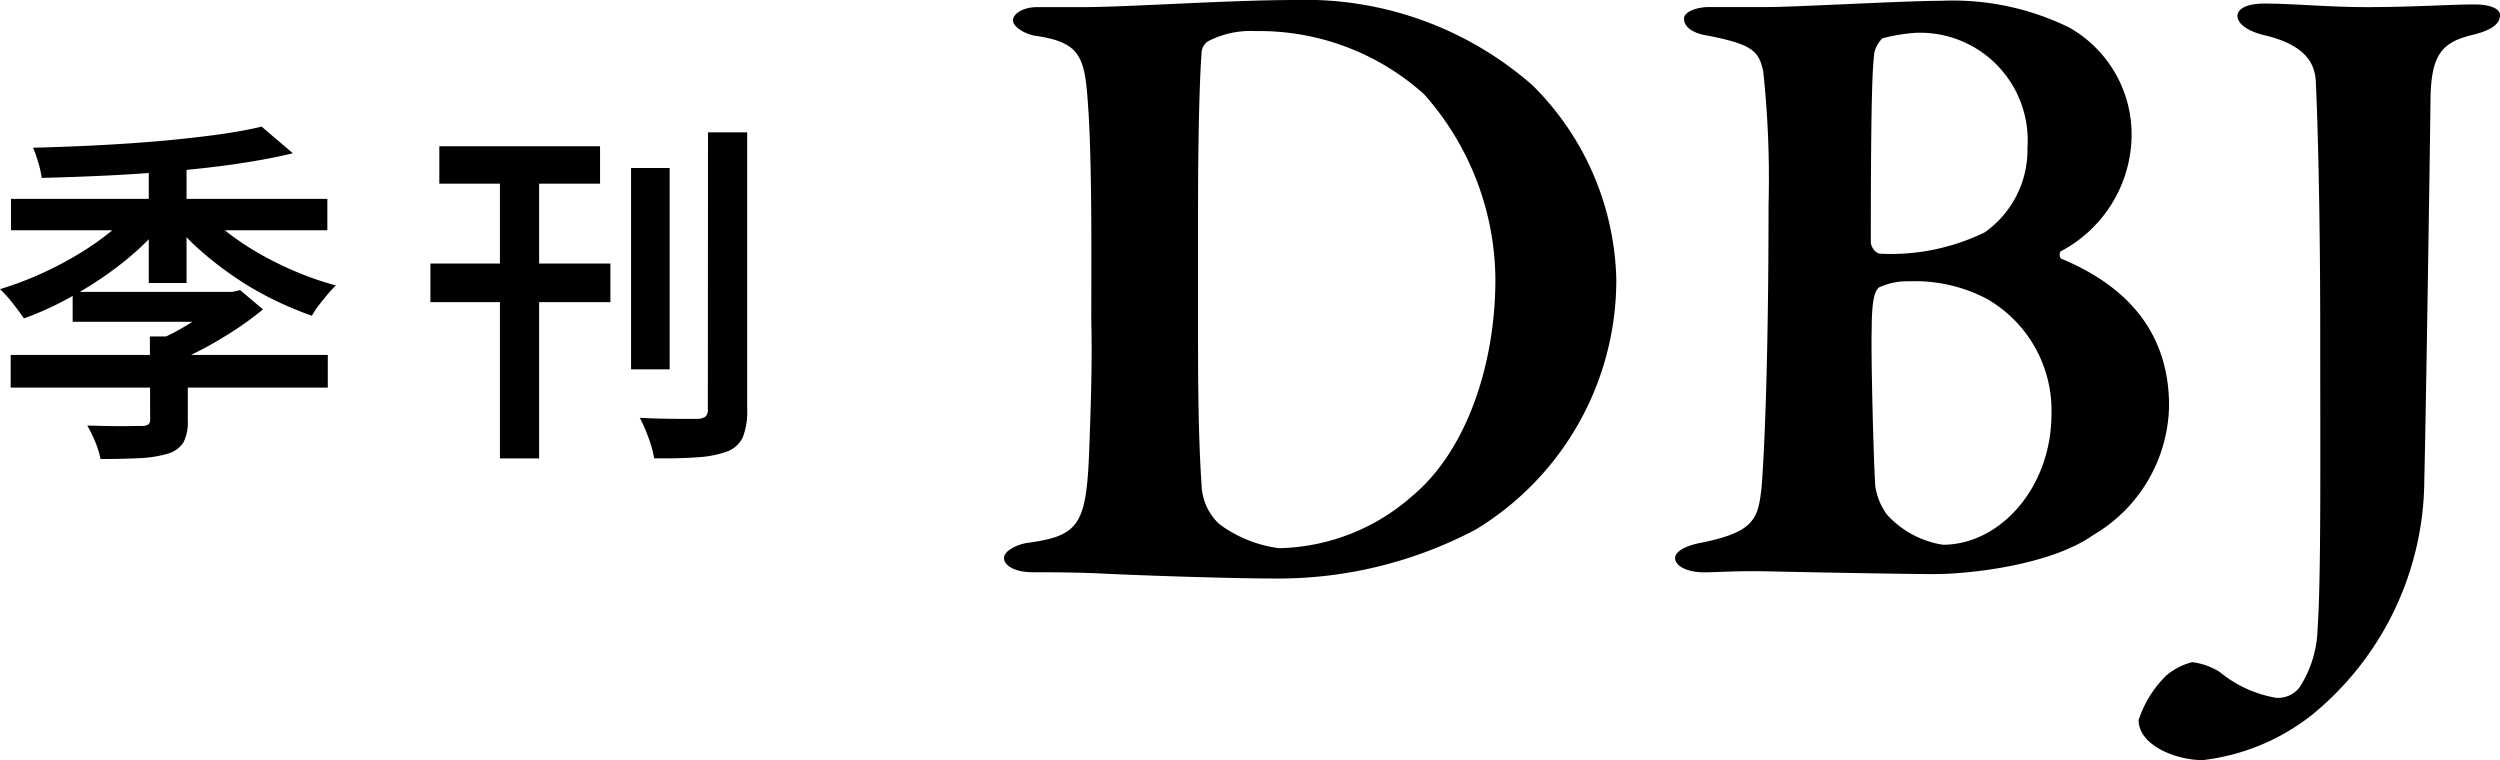
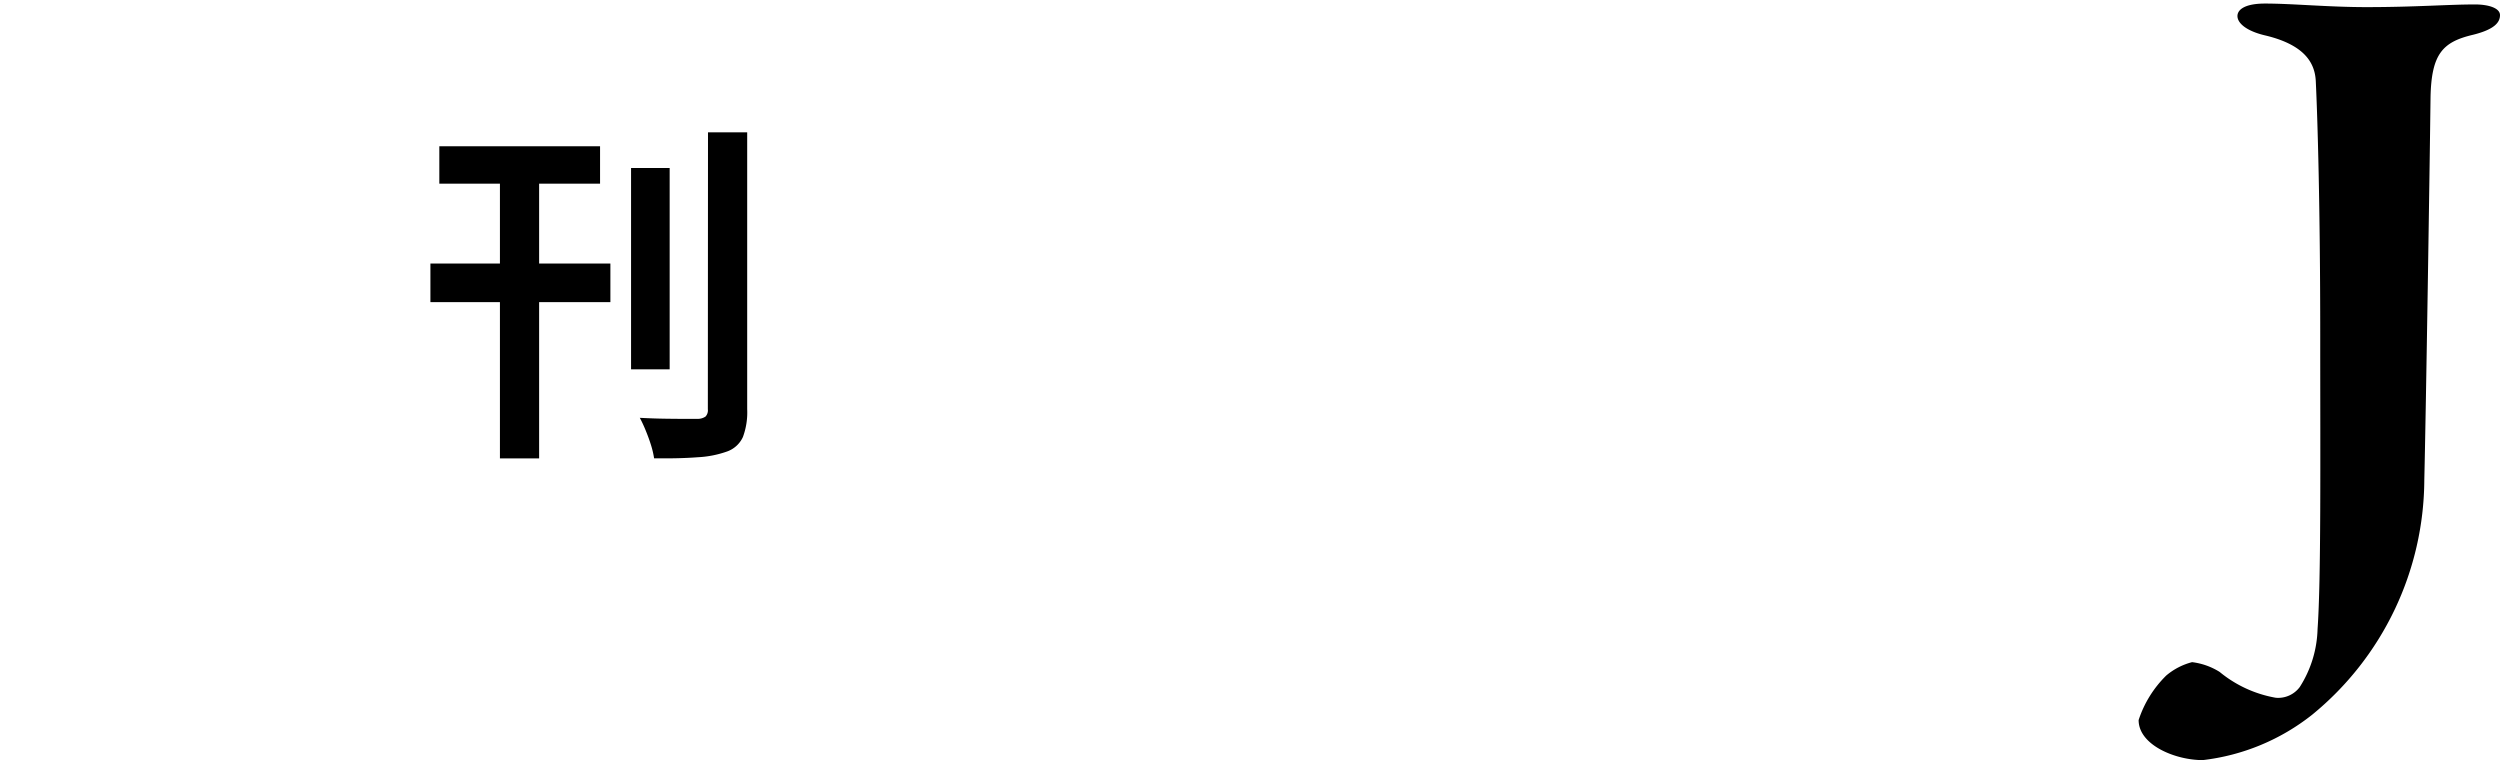
<svg xmlns="http://www.w3.org/2000/svg" width="84.192" height="25.596" viewBox="0 0 84.192 25.596">
  <g id="Group_176" data-name="Group 176" transform="translate(-220.176 -24.046)">
    <g id="Group_174" data-name="Group 174">
-       <path id="Path_138" data-name="Path 138" d="M224.652,31.12l1.008.443a7.568,7.568,0,0,1-.948.99,11.08,11.08,0,0,1-1.158.889,13.546,13.546,0,0,1-1.272.755,10.113,10.113,0,0,1-1.3.571c-.1-.145-.222-.314-.378-.511a4.589,4.589,0,0,0-.426-.474,11.44,11.44,0,0,0,1.278-.474,11.836,11.836,0,0,0,1.235-.63,9.681,9.681,0,0,0,1.1-.744A6.126,6.126,0,0,0,224.652,31.12ZM220.536,36h10.679V37.1H220.536Zm.011-5.256H231.2V31.8H220.547Zm8.437-2.436,1.055.9c-.568.137-1.2.254-1.883.355s-1.4.181-2.148.245-1.493.114-2.245.15-1.48.062-2.183.079a3.1,3.1,0,0,0-.115-.517,5.182,5.182,0,0,0-.174-.5q1.02-.024,2.1-.078T225.5,28.8q1.028-.09,1.926-.21T228.984,28.311Zm-6.361,5.568h5.509v1.008h-5.509Zm2.6,1.5H226.5v2.832a1.508,1.508,0,0,1-.143.733.924.924,0,0,1-.528.383,3.91,3.91,0,0,1-.942.15q-.56.03-1.326.03a2.949,2.949,0,0,0-.18-.582,4.837,4.837,0,0,0-.265-.546q.384.012.763.018t.665,0c.193,0,.324-.005.4-.005a.391.391,0,0,0,.228-.048.207.207,0,0,0,.061-.169Zm-.037-6.048h1.272v4.248h-1.272Zm2.5,4.548H228l.264-.059.769.648a11.078,11.078,0,0,1-1.339.941,12.73,12.73,0,0,1-1.5.786,4.335,4.335,0,0,0-.306-.377c-.133-.149-.242-.262-.33-.343a7.069,7.069,0,0,0,.8-.407q.408-.24.761-.493a4.543,4.543,0,0,0,.571-.468Zm-.625-2.724a5.7,5.7,0,0,0,.847.774,9.312,9.312,0,0,0,1.085.708,11.26,11.26,0,0,0,1.23.594,10.413,10.413,0,0,0,1.266.432,3.137,3.137,0,0,0-.281.3c-.1.12-.2.244-.3.372a2.7,2.7,0,0,0-.227.348,11.945,11.945,0,0,1-1.3-.546,10.341,10.341,0,0,1-1.253-.726A11.5,11.5,0,0,1,227,32.547a7.548,7.548,0,0,1-.937-.96Z" />
      <path id="Path_139" data-name="Path 139" d="M234.671,32.92h6.061v1.3h-6.061Zm.3-3.949h5.413v1.26h-5.413Zm2.041.432h1.32v10.08h-1.32Zm4.416.3h1.3v6.78h-1.3Zm2.591-1.2h1.32v9.324a2.387,2.387,0,0,1-.144.936.929.929,0,0,1-.515.481,3.439,3.439,0,0,1-1,.2c-.409.032-.9.044-1.476.036a2.986,2.986,0,0,0-.1-.432c-.052-.168-.113-.335-.181-.5a4.453,4.453,0,0,0-.2-.431c.287.015.562.025.821.029s.491.006.69.006h.432a.46.46,0,0,0,.27-.078.308.308,0,0,0,.078-.246Z" />
    </g>
    <g id="Group_175" data-name="Group 175">
-       <path id="Path_140" data-name="Path 140" d="M271.791,26.923a9.507,9.507,0,0,1,2.817,6.534,9.826,9.826,0,0,1-4.735,8.422,14.255,14.255,0,0,1-6.864,1.649c-1.229,0-4.226-.09-5.994-.18-.9-.03-1.558-.03-2.038-.03-.659,0-.989-.24-.989-.48s.419-.449.779-.509c1.828-.24,2.008-.659,2.1-3.387.06-1.648.09-2.847.06-4.136,0-1.559.03-4.915-.09-6.923-.12-1.889-.18-2.4-1.828-2.638-.33-.06-.719-.3-.719-.509,0-.24.359-.45.809-.45h1.558c1.469,0,4.916-.24,7.133-.24A11.592,11.592,0,0,1,271.791,26.923Zm-10.91-1.5a.484.484,0,0,0-.24.419c-.059.72-.119,2.638-.119,5.275v4.346c0,2.068.03,3.6.119,4.916a1.874,1.874,0,0,0,.6,1.318,4.3,4.3,0,0,0,2.008.81,6.976,6.976,0,0,0,4.5-1.769c1.828-1.528,2.787-4.435,2.787-7.283a9.48,9.48,0,0,0-2.4-6.234,8.3,8.3,0,0,0-5.694-2.128A3.094,3.094,0,0,0,260.881,25.425Z" />
-       <path id="Path_141" data-name="Path 141" d="M289.593,32.5c-.09.03-.06.27.03.27,2.068.869,3.6,2.368,3.6,4.945a5.145,5.145,0,0,1-2.548,4.346c-1.439,1.019-4.166,1.319-5.365,1.319-.839,0-4.136-.06-5.485-.09-1.079-.03-1.8.03-2.277.03-.54,0-.96-.21-.96-.48s.51-.449.84-.509c1.828-.36,1.948-.809,2.068-1.828.059-.63.239-3.627.239-9.561a33.758,33.758,0,0,0-.18-4.5c-.149-.66-.329-.9-1.888-1.2-.389-.06-.779-.24-.779-.569,0-.24.45-.39.839-.39H279.7c.959,0,4.616-.21,5.845-.21a8.913,8.913,0,0,1,4.316.9,4.137,4.137,0,0,1,2.1,3.687A4.46,4.46,0,0,1,289.593,32.5Zm-4.975-7.343a5.881,5.881,0,0,0-1.049.18,1.009,1.009,0,0,0-.27.479c-.06.48-.12,1.349-.12,6.384,0,.15.15.39.33.39a7.207,7.207,0,0,0,3.506-.719,3.4,3.4,0,0,0,1.439-2.848A3.624,3.624,0,0,0,284.618,25.155Zm2.427,8.932a5.2,5.2,0,0,0-2.577-.57,2.251,2.251,0,0,0-1.019.21c-.09.09-.24.24-.24,1.409-.03.779.06,4.376.12,5.275a2.183,2.183,0,0,0,.389.959,3.215,3.215,0,0,0,1.889,1.019c1.918,0,3.656-1.918,3.656-4.406A4.329,4.329,0,0,0,287.045,34.087Z" />
      <path id="Path_142" data-name="Path 142" d="M293.129,46.795a2.2,2.2,0,0,1,.869-.45,2.26,2.26,0,0,1,.929.33,4.077,4.077,0,0,0,1.888.869.906.906,0,0,0,.809-.36,3.8,3.8,0,0,0,.6-1.948c.12-1.708.09-5.6.09-9.92,0-4.286-.09-7.284-.15-8.543-.03-.569-.33-1.2-1.679-1.528-.659-.15-.959-.42-.959-.659,0-.21.24-.42.929-.42.93,0,2.128.12,3.417.12,1.649,0,2.728-.09,3.657-.09.45,0,.839.12.839.36s-.18.479-.9.659c-1.019.24-1.409.629-1.439,2.1-.03,2.458-.15,10.34-.21,12.888a10.274,10.274,0,0,1-3.776,7.912,7.288,7.288,0,0,1-3.687,1.529c-.929,0-2.158-.51-2.158-1.349A3.729,3.729,0,0,1,293.129,46.795Z" />
    </g>
  </g>
</svg>